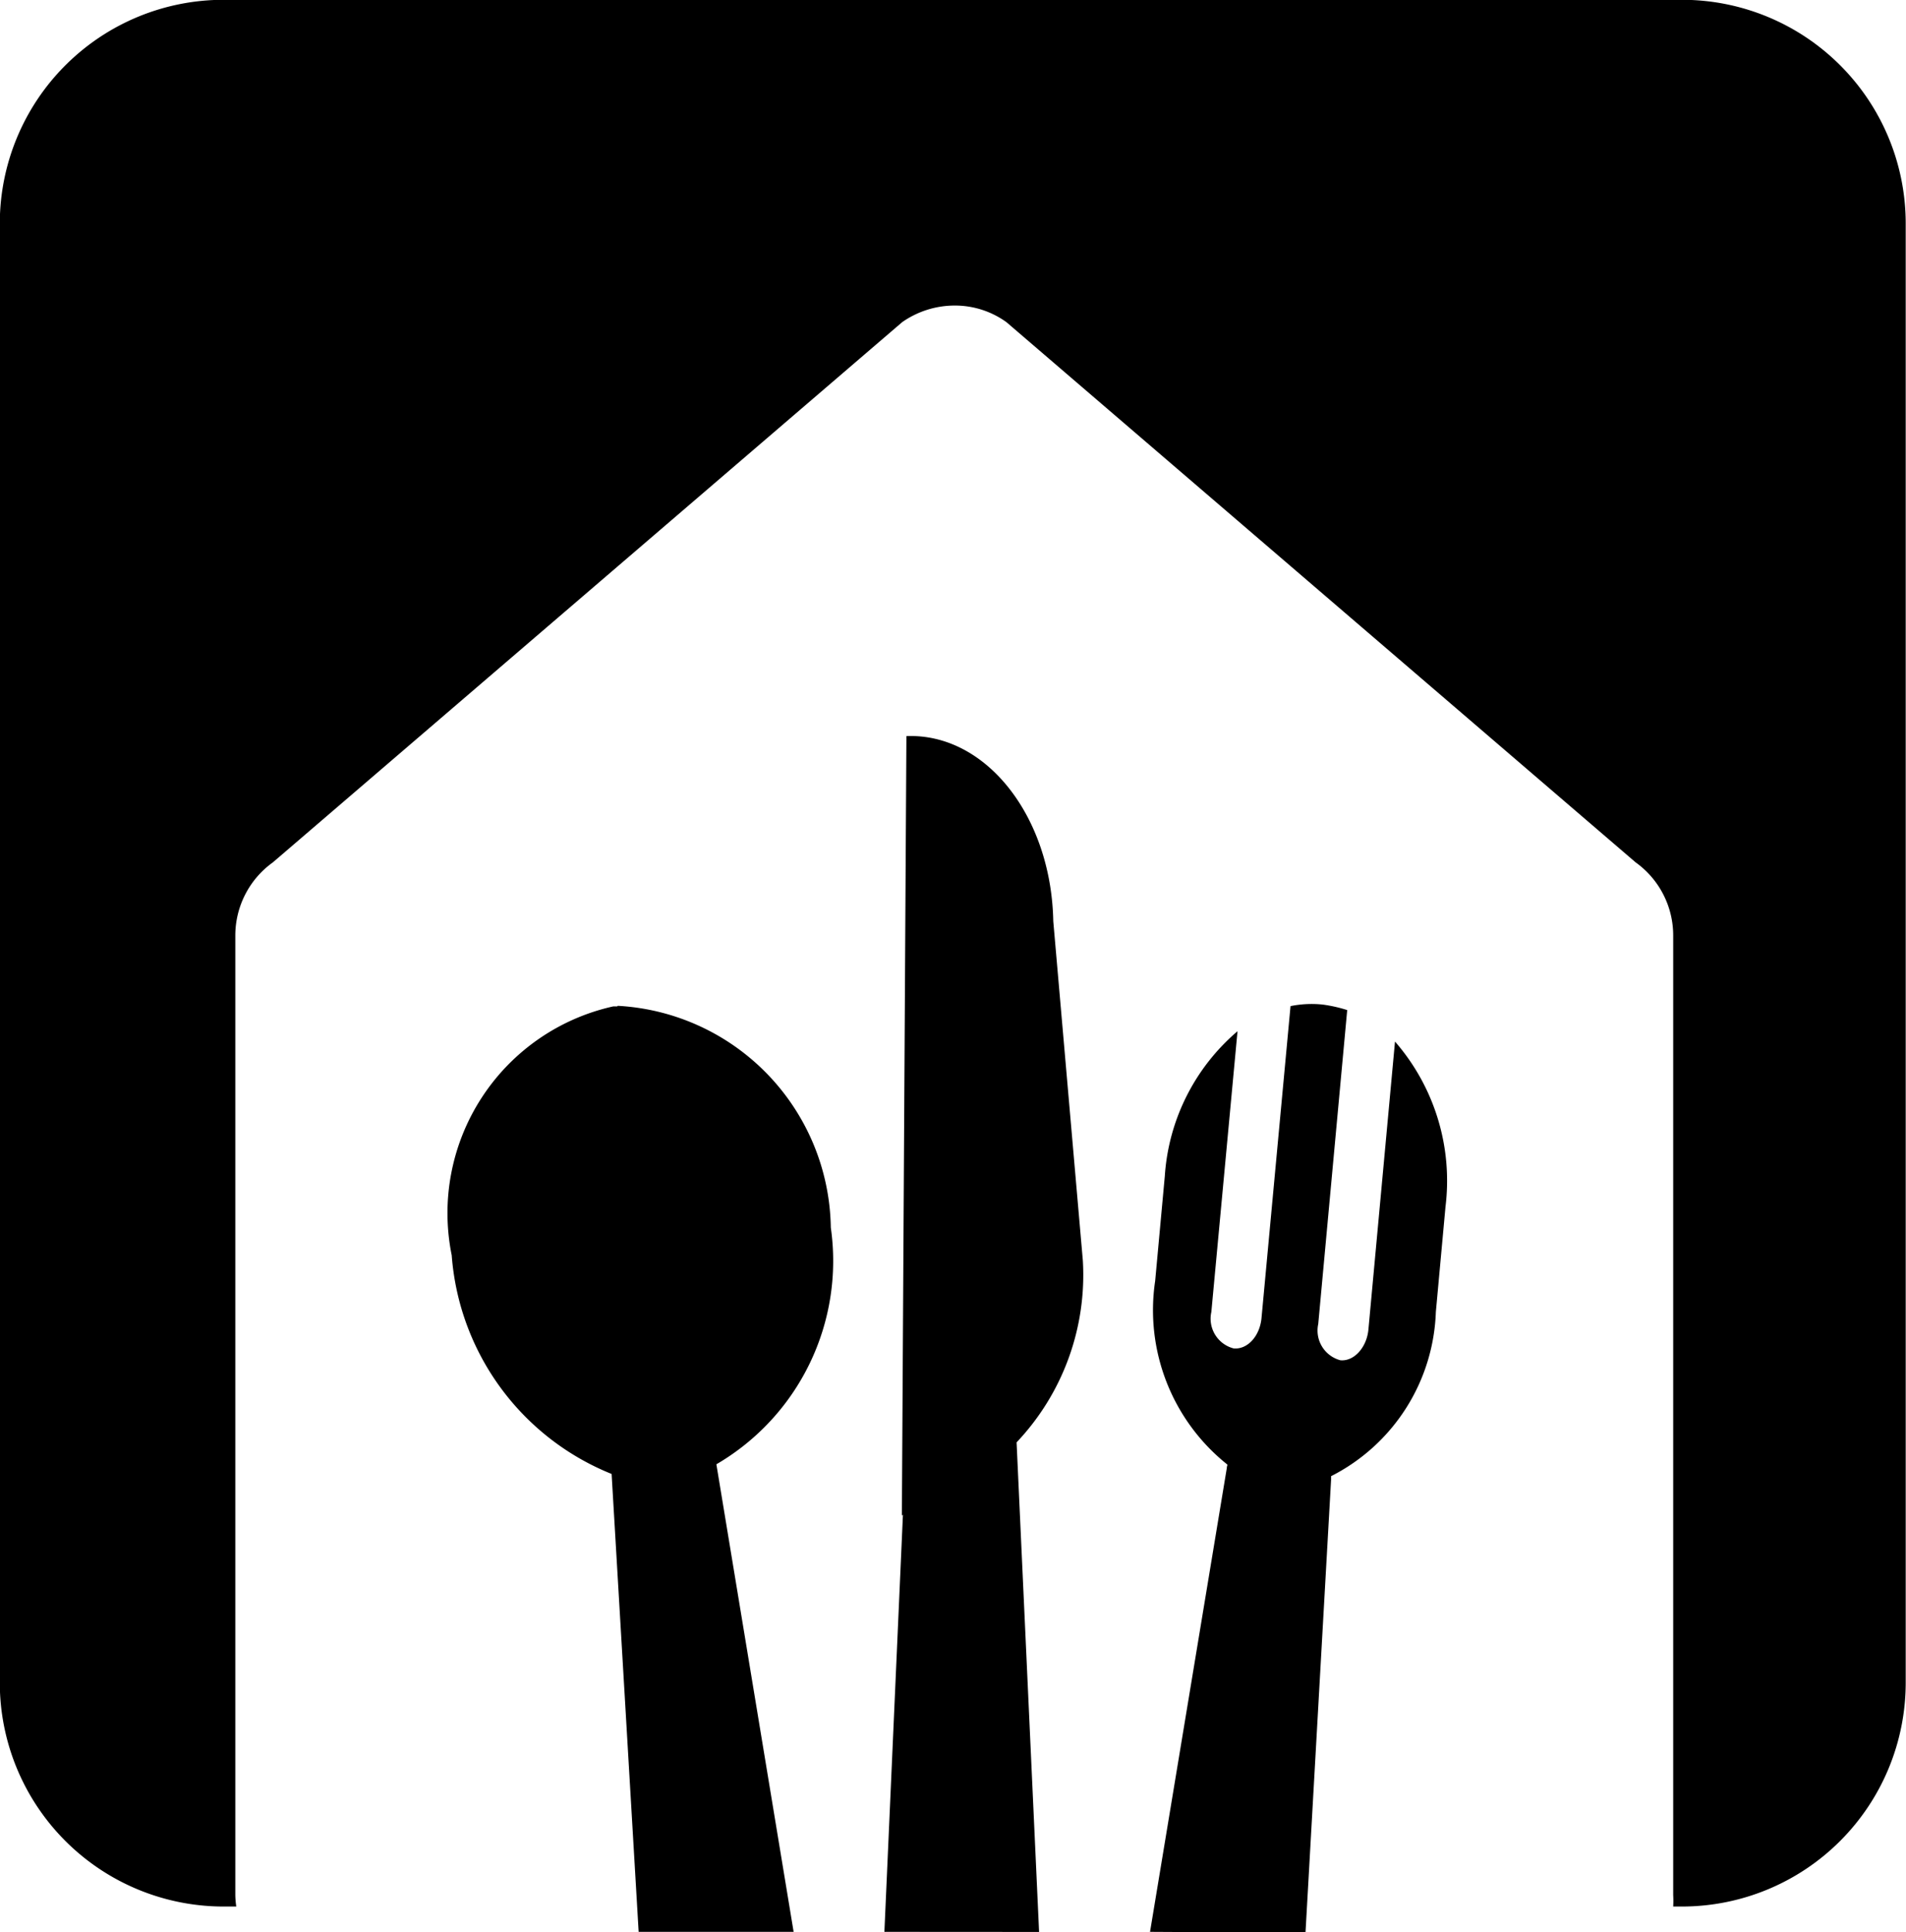
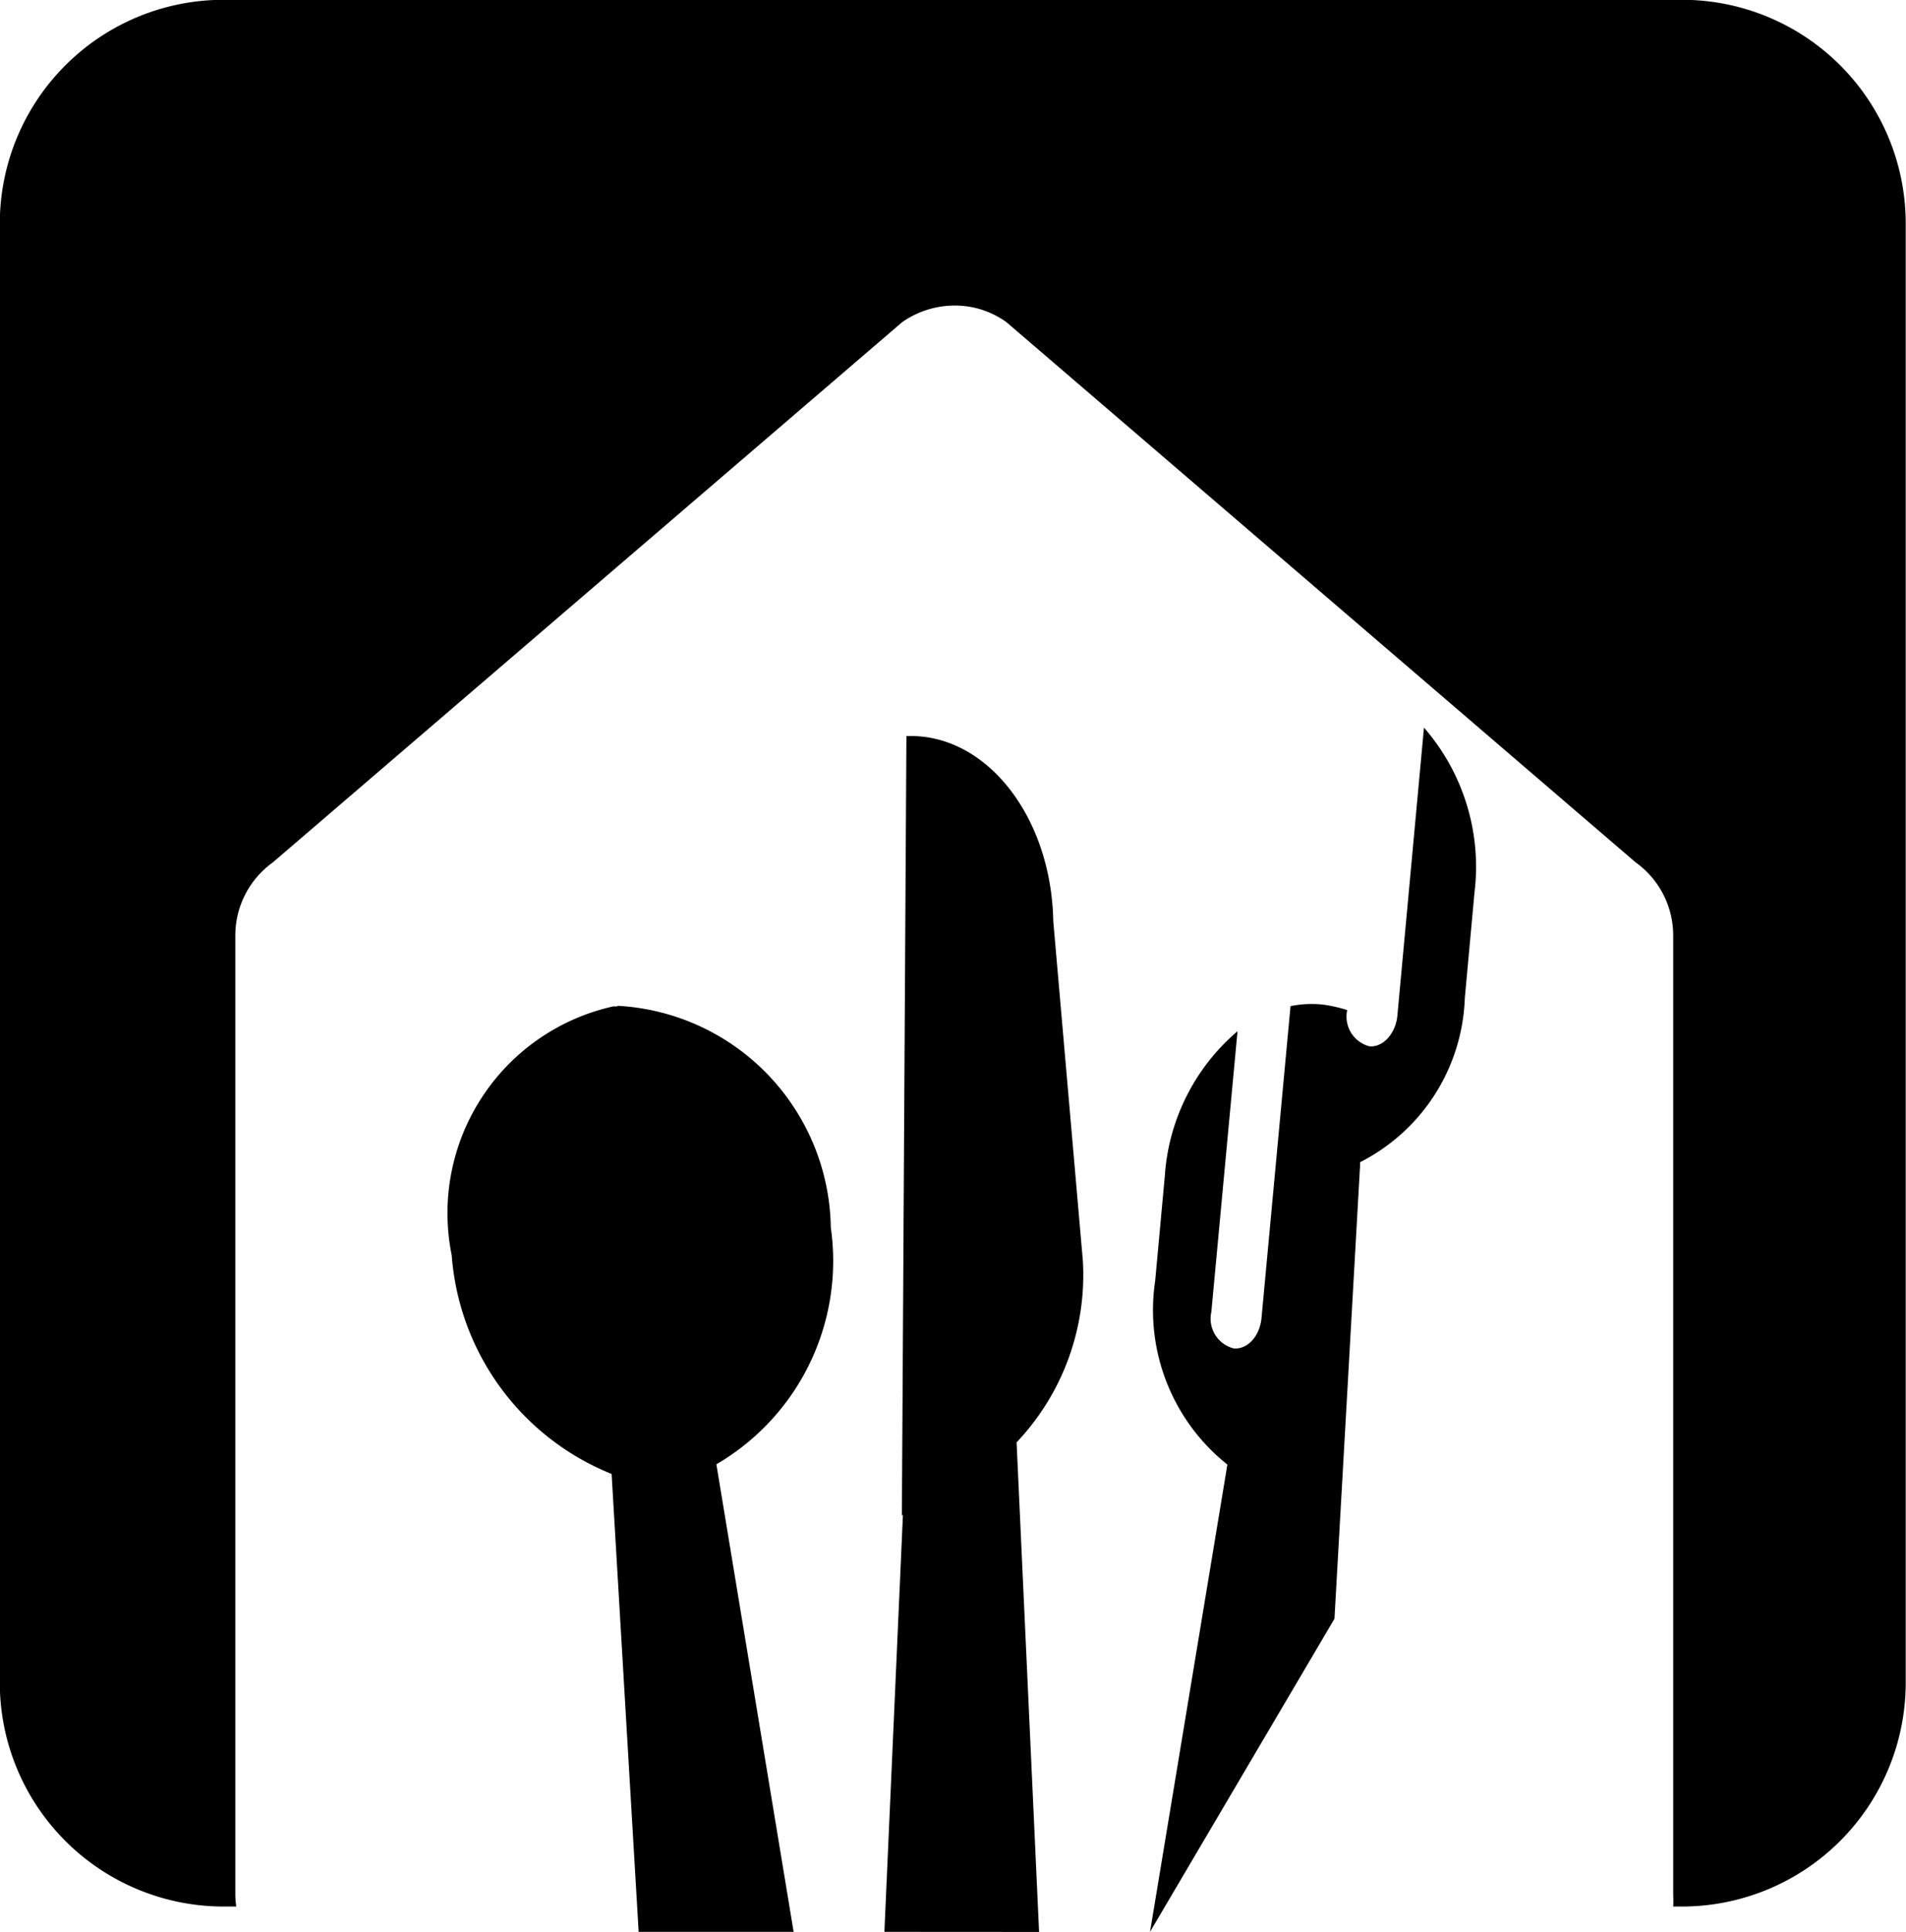
<svg xmlns="http://www.w3.org/2000/svg" width="19.739" height="20" viewBox="0 0 19.739 20">
-   <path id="Path_24072" data-name="Path 24072" d="M-14624.092,20883l.795-4.8c0-.016.006-.027.006-.037a2.044,2.044,0,0,1-.748-1.9l.1-1.086a2.156,2.156,0,0,1,.753-1.5l-.271,2.906a.318.318,0,0,0,.229.377c.14.016.275-.123.291-.32l.3-3.223a1.1,1.1,0,0,1,.333-.016,1.5,1.5,0,0,1,.254.057l-.3,3.25a.318.318,0,0,0,.229.375c.141.014.275-.133.291-.322l.275-2.977a2.194,2.194,0,0,1,.523,1.709l-.1,1.09a1.982,1.982,0,0,1-1.085,1.7v.037l-.265,4.689Zm-2.751,0,.192-4.32-.011.012.047-8.07c.82-.033,1.5.826,1.521,1.916l.306,3.51a2.519,2.519,0,0,1-.686,1.885l.233,5.068Zm-2.545,0-.28-4.74a2.653,2.653,0,0,1-1.656-2.264,2.192,2.192,0,0,1,1.673-2.576h.041l.006-.006a2.334,2.334,0,0,1,2.206,2.295,2.437,2.437,0,0,1-1.185,2.451l.8,4.84Zm-4.3-.262a2.318,2.318,0,0,1-2.316-2.314v-15.115a2.317,2.317,0,0,1,2.316-2.309h15.107a2.316,2.316,0,0,1,2.315,2.309v15.115a2.318,2.318,0,0,1-2.315,2.314h-.093a1,1,0,0,0,0-.119v-9.928a.93.93,0,0,0-.389-.762l-6.516-5.592a.912.912,0,0,0-.54-.172.949.949,0,0,0-.54.172l-6.517,5.592a.932.932,0,0,0-.389.762v9.928a.891.891,0,0,0,.01.119v0Z" transform="translate(14636.002 -20863.002)" />
+   <path id="Path_24072" data-name="Path 24072" d="M-14624.092,20883l.795-4.8c0-.016.006-.027.006-.037a2.044,2.044,0,0,1-.748-1.9l.1-1.086a2.156,2.156,0,0,1,.753-1.5l-.271,2.906a.318.318,0,0,0,.229.377c.14.016.275-.123.291-.32l.3-3.223a1.1,1.1,0,0,1,.333-.016,1.5,1.5,0,0,1,.254.057a.318.318,0,0,0,.229.375c.141.014.275-.133.291-.322l.275-2.977a2.194,2.194,0,0,1,.523,1.709l-.1,1.09a1.982,1.982,0,0,1-1.085,1.7v.037l-.265,4.689Zm-2.751,0,.192-4.32-.011.012.047-8.07c.82-.033,1.5.826,1.521,1.916l.306,3.51a2.519,2.519,0,0,1-.686,1.885l.233,5.068Zm-2.545,0-.28-4.74a2.653,2.653,0,0,1-1.656-2.264,2.192,2.192,0,0,1,1.673-2.576h.041l.006-.006a2.334,2.334,0,0,1,2.206,2.295,2.437,2.437,0,0,1-1.185,2.451l.8,4.84Zm-4.3-.262a2.318,2.318,0,0,1-2.316-2.314v-15.115a2.317,2.317,0,0,1,2.316-2.309h15.107a2.316,2.316,0,0,1,2.315,2.309v15.115a2.318,2.318,0,0,1-2.315,2.314h-.093a1,1,0,0,0,0-.119v-9.928a.93.93,0,0,0-.389-.762l-6.516-5.592a.912.912,0,0,0-.54-.172.949.949,0,0,0-.54.172l-6.517,5.592a.932.932,0,0,0-.389.762v9.928a.891.891,0,0,0,.01.119v0Z" transform="translate(14636.002 -20863.002)" />
</svg>